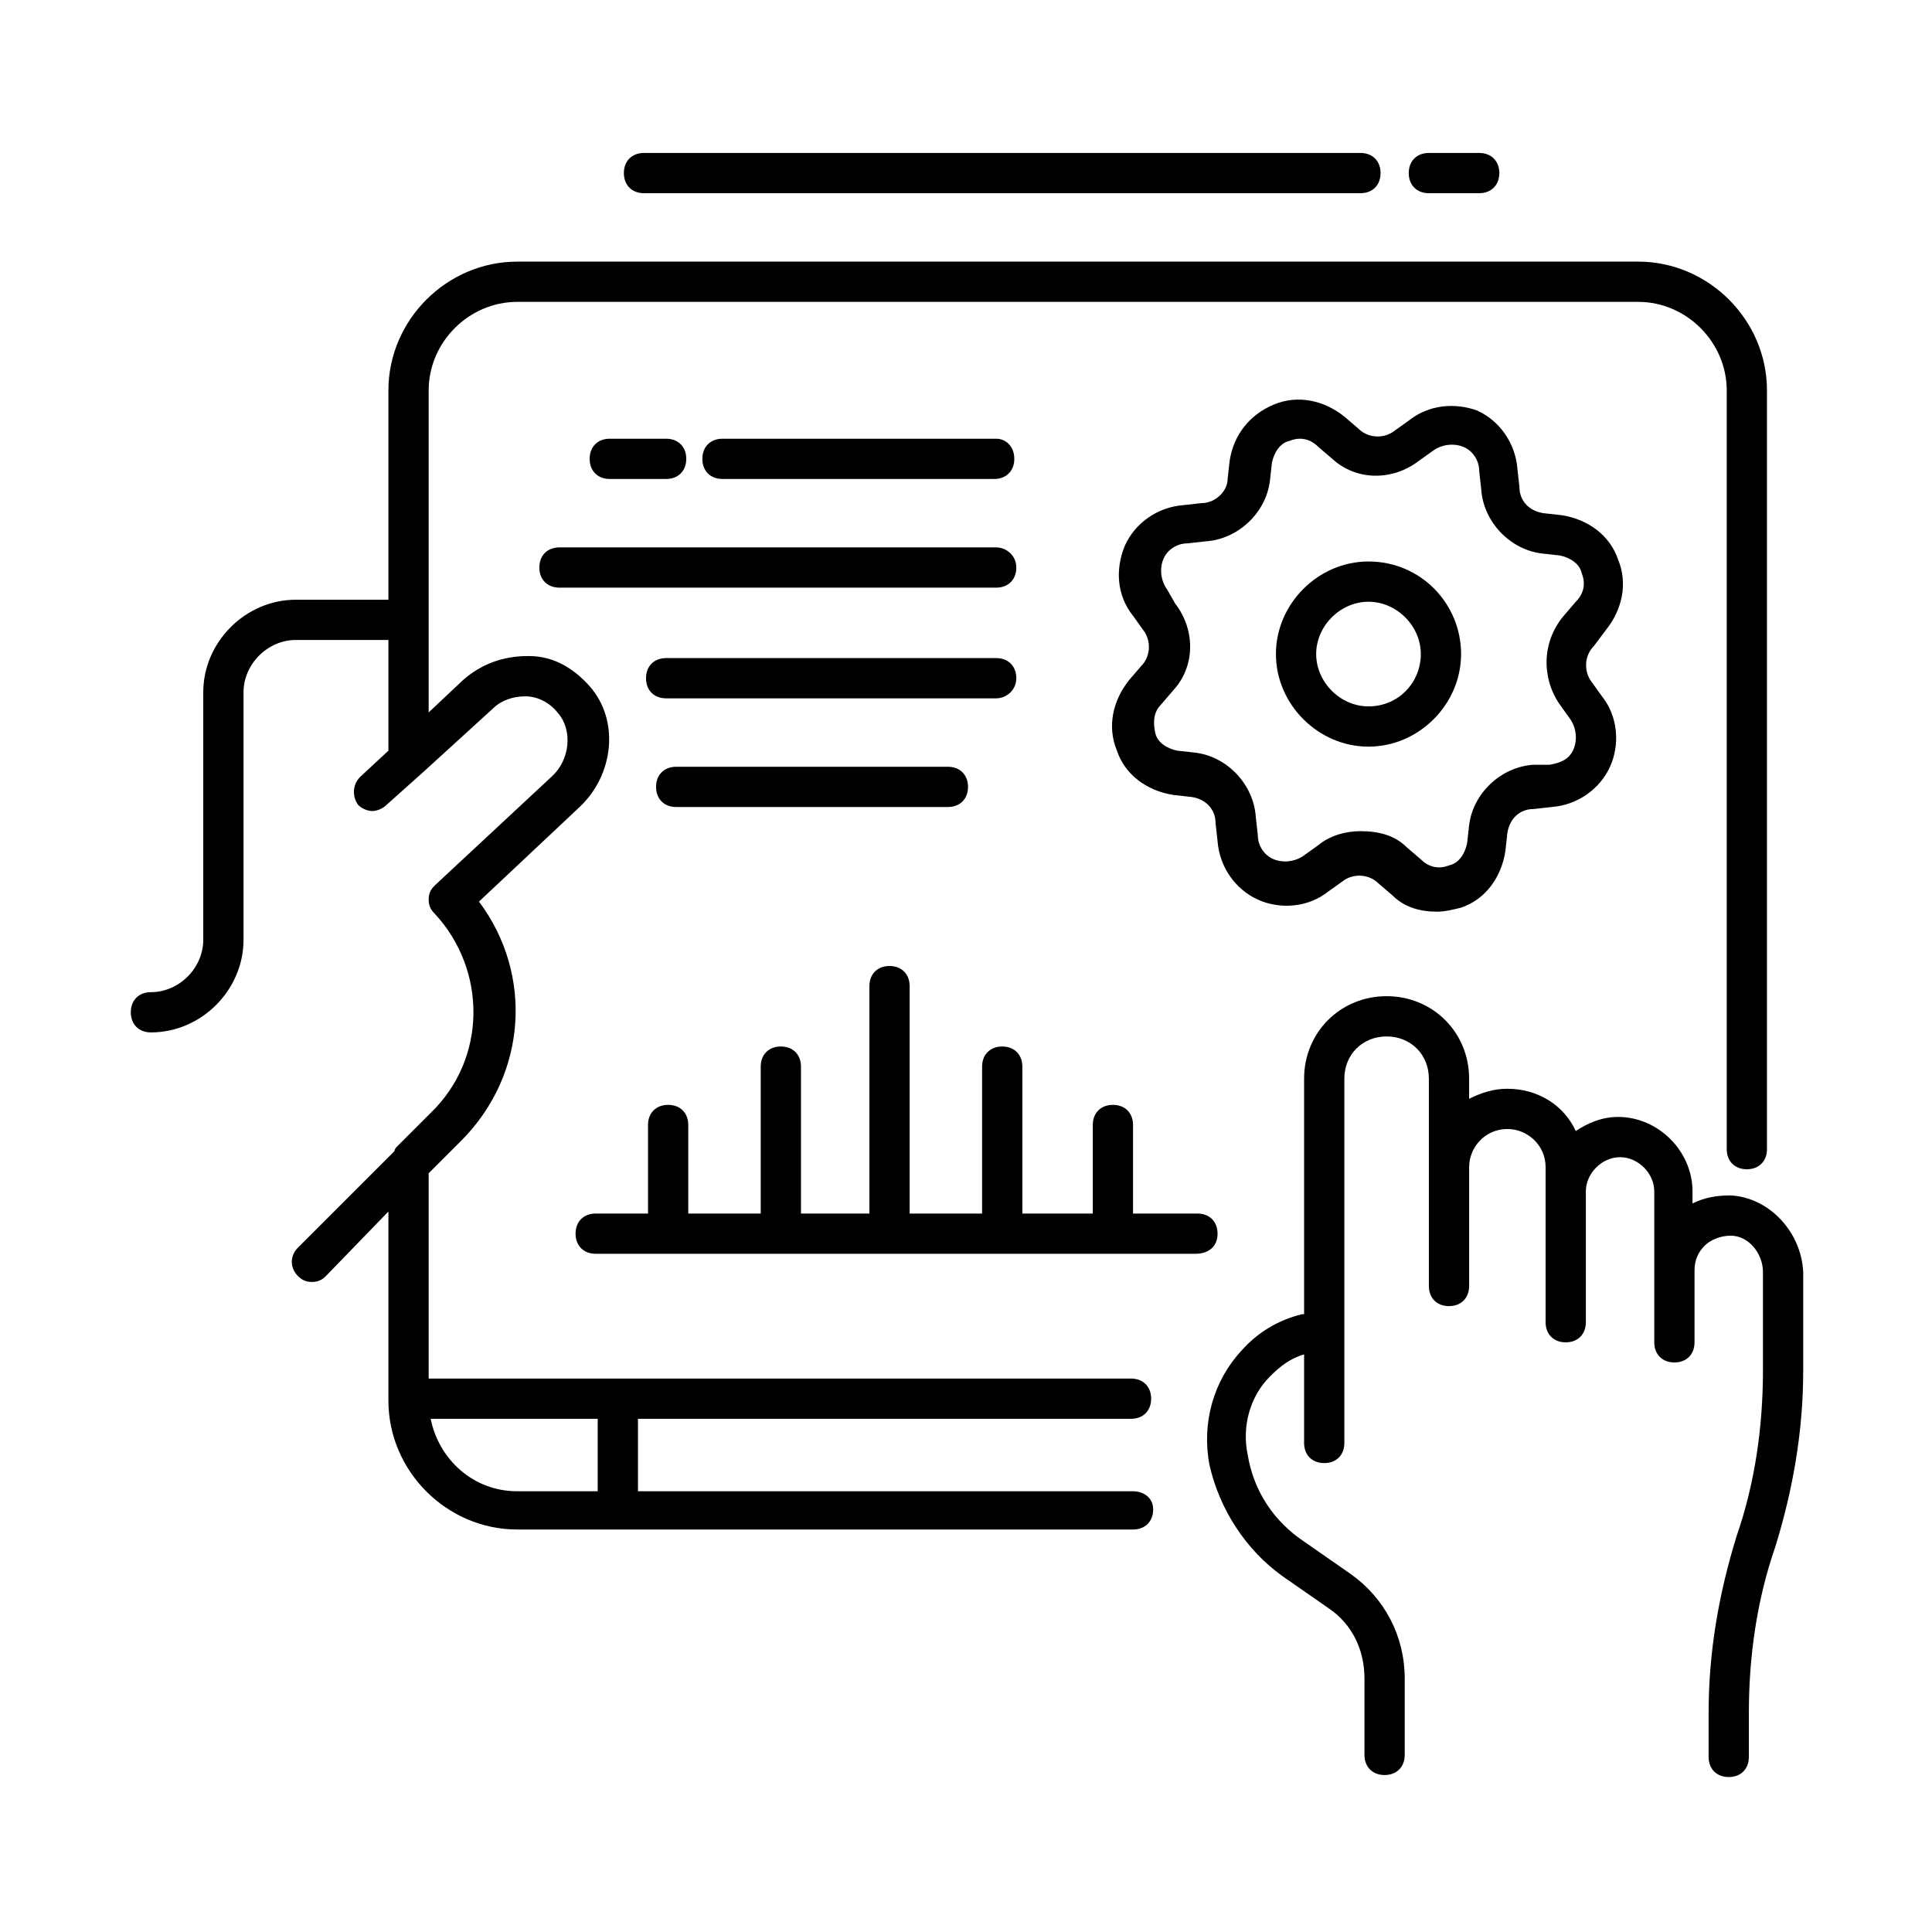
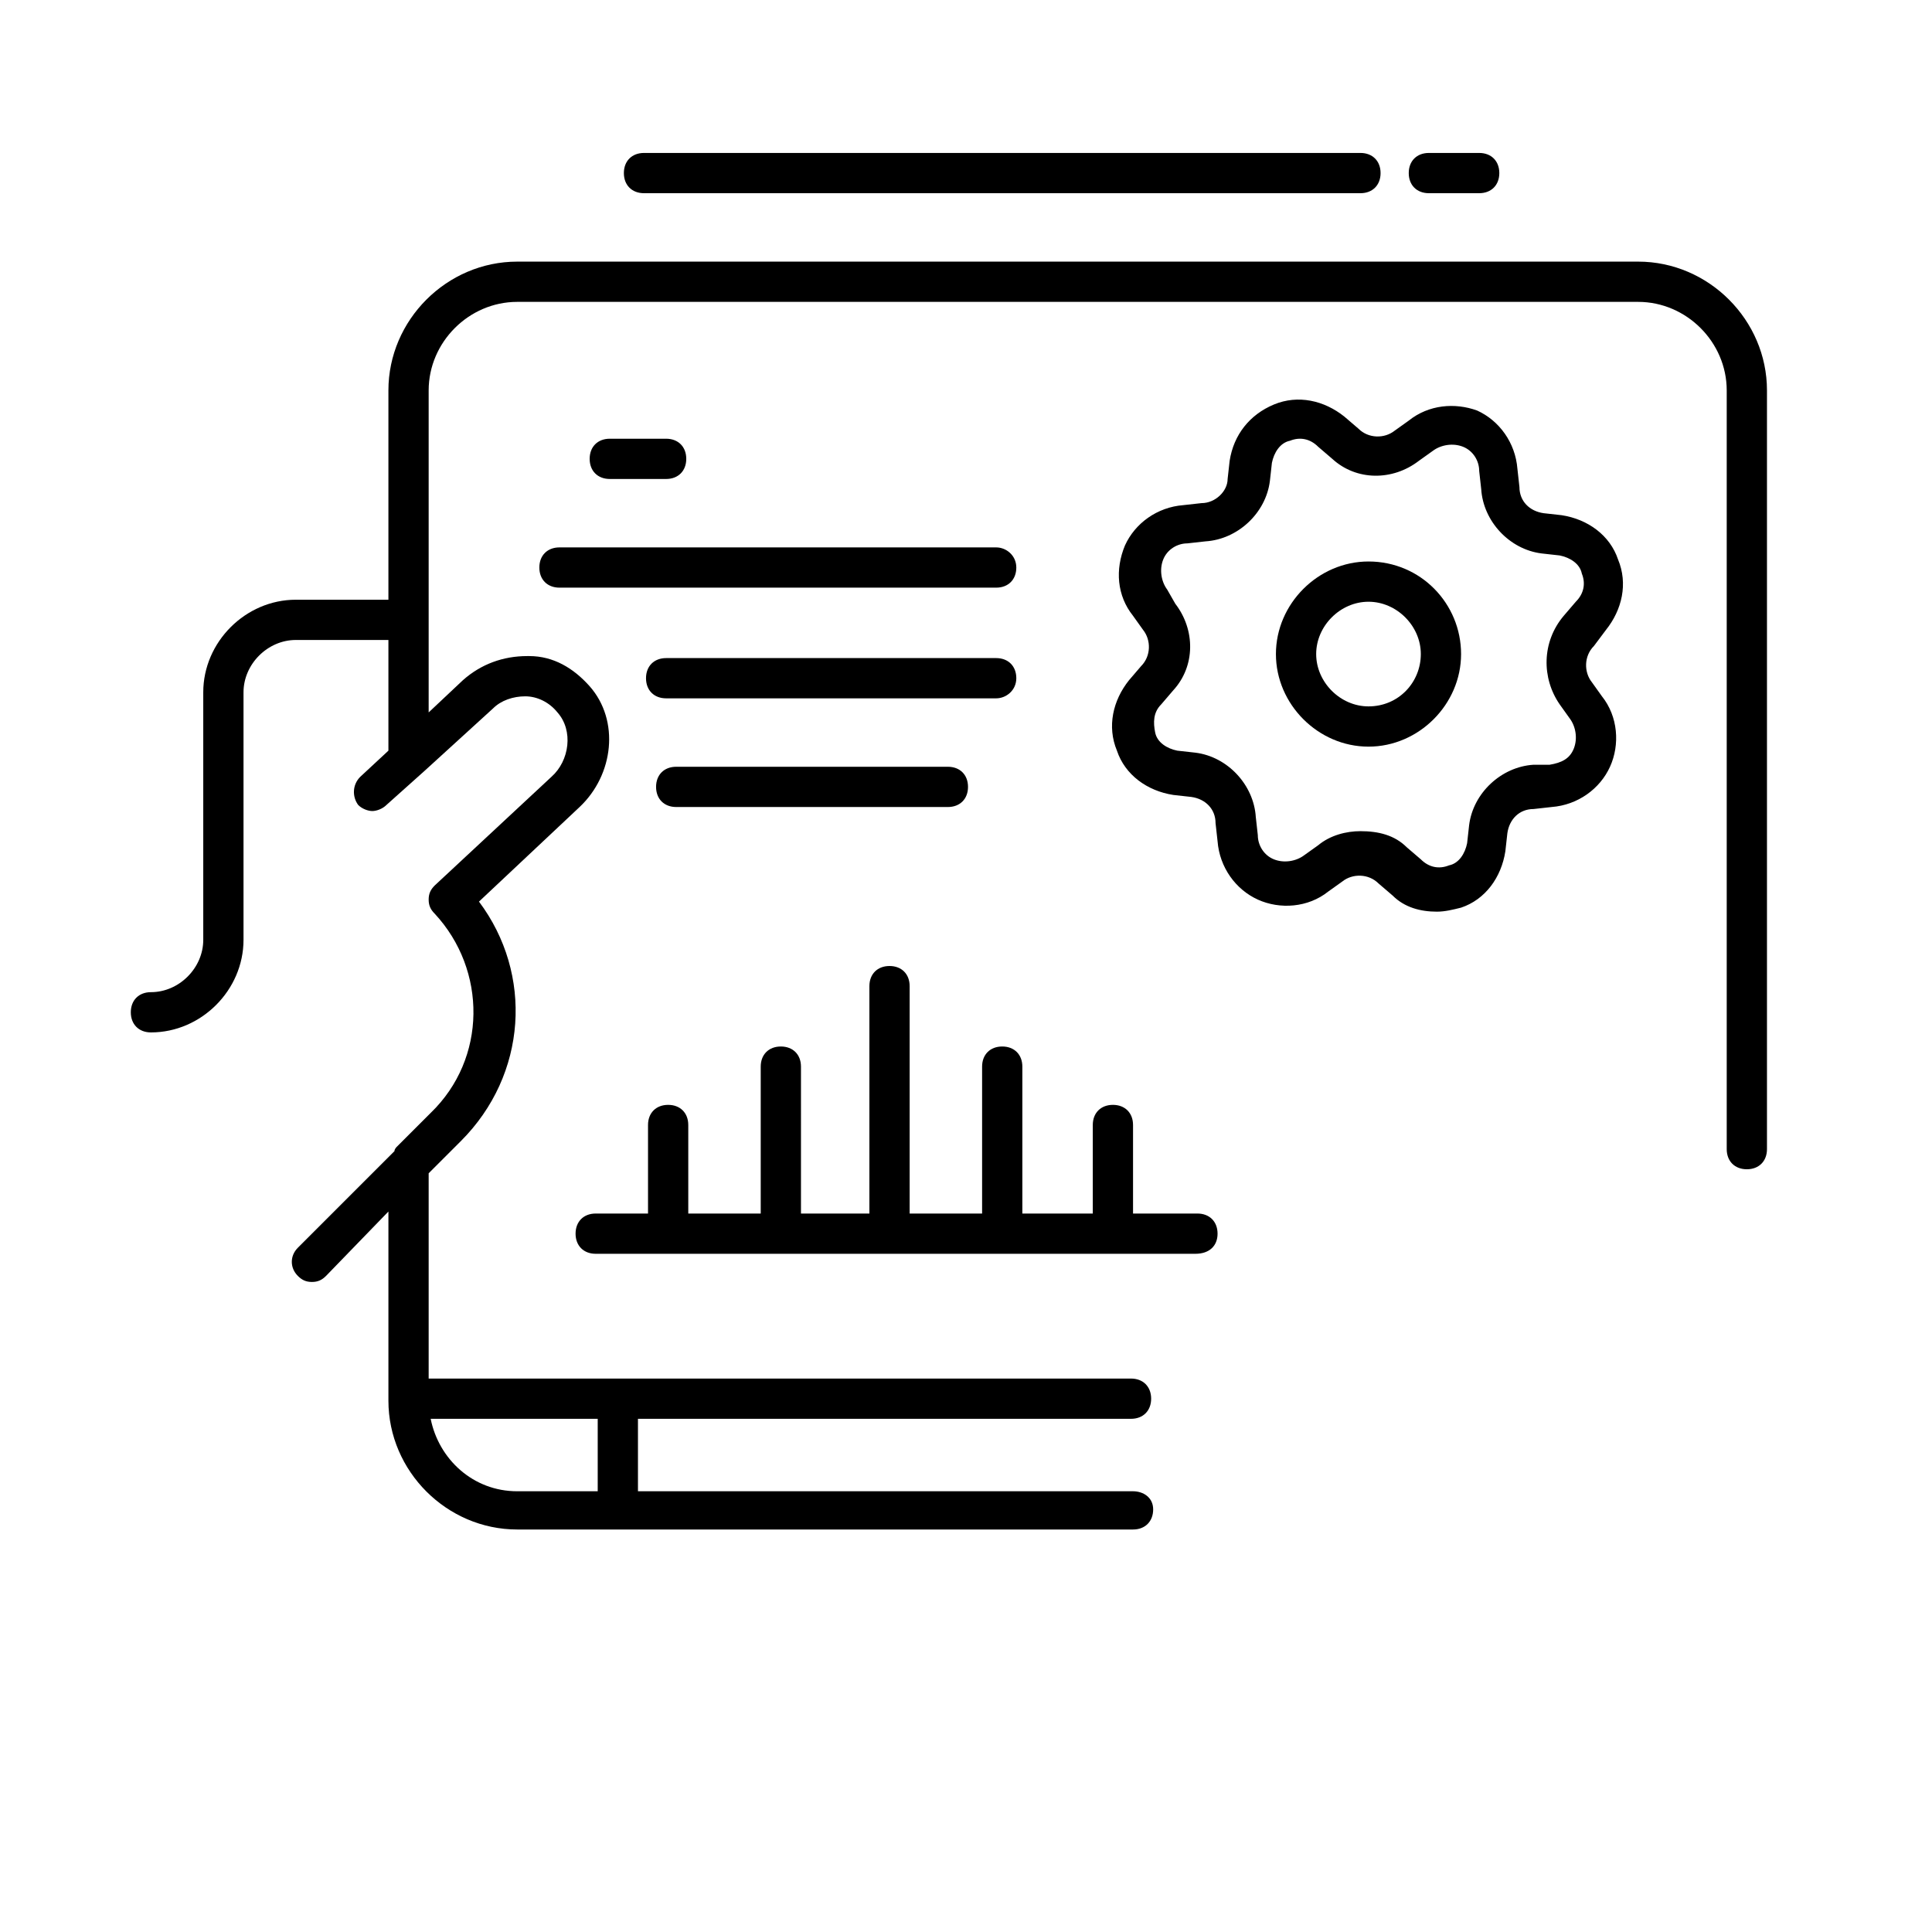
<svg xmlns="http://www.w3.org/2000/svg" version="1.1" id="Warstwa_1" x="0px" y="0px" viewBox="0 0 96 96" style="enable-background:new 0 0 96 96;" xml:space="preserve">
  <style type="text/css">
	.st0{fill:none;stroke:#000000;stroke-width:2;stroke-linecap:round;stroke-linejoin:round;stroke-miterlimit:10;}
</style>
  <g>
    <path d="M56.3,74.1H31.7v-3.6h24.5c0.6,0,1-0.4,1-1s-0.4-1-1-1H21.3V58.3l1.6-1.6c3.3-3.3,3.6-8.3,0.9-11.9l5-4.7   c1.7-1.6,2-4.3,0.5-6c-0.8-0.9-1.8-1.5-3-1.5c0,0-0.1,0-0.1,0c0,0,0,0,0,0C25,32.6,23.9,33,23,33.8l-1.7,1.6V19.4   c0-2.4,2-4.4,4.4-4.4h55.7c2.4,0,4.4,2,4.4,4.4v37.7c0,0.6,0.4,1,1,1s1-0.4,1-1V19.4c0-3.5-2.9-6.4-6.4-6.4H25.7   c-3.5,0-6.4,2.9-6.4,6.4v10.4h-4.6c-2.5,0-4.6,2.1-4.6,4.6v12.3c0,1.4-1.2,2.6-2.6,2.6c-0.6,0-1,0.4-1,1s0.4,1,1,1   c2.5,0,4.6-2.1,4.6-4.6V34.4c0-1.4,1.2-2.6,2.6-2.6h4.6v5.5l-1.4,1.3c-0.4,0.4-0.4,1-0.1,1.4c0.2,0.2,0.5,0.3,0.7,0.3   c0.2,0,0.5-0.1,0.7-0.3l1.9-1.7c0,0,0,0,0,0l3.4-3.1c0.4-0.4,1-0.6,1.6-0.6c0.6,0,1.2,0.3,1.6,0.8c0.8,0.9,0.6,2.4-0.3,3.2L21.6,44   c-0.2,0.2-0.3,0.4-0.3,0.7c0,0.3,0.1,0.5,0.3,0.7c2.6,2.8,2.6,7.2-0.2,9.9l-1.7,1.7c0,0-0.1,0.1-0.1,0.2L14.8,62   c-0.4,0.4-0.4,1,0,1.4c0.2,0.2,0.4,0.3,0.7,0.3c0.3,0,0.5-0.1,0.7-0.3l3.1-3.2v9.4c0,3.5,2.9,6.4,6.4,6.4h30.6c0.6,0,1-0.4,1-1   S56.8,74.1,56.3,74.1z M21.4,70.5h8.3v3.6h-4C23.5,74.1,21.8,72.5,21.4,70.5z" />
    <path d="M32,9.6h35.6c0.6,0,1-0.4,1-1s-0.4-1-1-1H32c-0.6,0-1,0.4-1,1S31.4,9.6,32,9.6z" />
    <path d="M71,9.6h2.5c0.6,0,1-0.4,1-1s-0.4-1-1-1H71c-0.6,0-1,0.4-1,1S70.4,9.6,71,9.6z" />
    <path d="M33.6,38.1c-0.6,0-1,0.4-1,1s0.4,1,1,1h13.5c0.6,0,1-0.4,1-1s-0.4-1-1-1H33.6z" />
    <path d="M50.5,33.7c0-0.6-0.4-1-1-1H33.1c-0.6,0-1,0.4-1,1s0.4,1,1,1h16.4C50,34.7,50.5,34.3,50.5,33.7z" />
    <path d="M49.5,27.2H27.8c-0.6,0-1,0.4-1,1s0.4,1,1,1h21.7c0.6,0,1-0.4,1-1S50,27.2,49.5,27.2z" />
-     <path d="M49.5,21.8H35.9c-0.6,0-1,0.4-1,1s0.4,1,1,1h13.5c0.6,0,1-0.4,1-1S50,21.8,49.5,21.8z" />
    <path d="M33.1,23.8c0.6,0,1-0.4,1-1s-0.4-1-1-1h-2.8c-0.6,0-1,0.4-1,1s0.4,1,1,1H33.1z" />
    <path d="M60.5,61.3c0-0.6-0.4-1-1-1h-3.2v-4.4c0-0.6-0.4-1-1-1s-1,0.4-1,1v4.4h-3.5V53c0-0.6-0.4-1-1-1s-1,0.4-1,1v7.3h-3.6V49   c0-0.6-0.4-1-1-1s-1,0.4-1,1v11.3h-3.4V53c0-0.6-0.4-1-1-1s-1,0.4-1,1v7.3h-3.6v-4.4c0-0.6-0.4-1-1-1s-1,0.4-1,1v4.4h-2.6   c-0.6,0-1,0.4-1,1s0.4,1,1,1h29.8C60.1,62.3,60.5,61.9,60.5,61.3z" />
-     <path d="M68,27.9c-2.5,0-4.6,2.1-4.6,4.6s2.1,4.6,4.6,4.6s4.6-2.1,4.6-4.6S70.6,27.9,68,27.9z M68,35.1c-1.4,0-2.6-1.2-2.6-2.6   s1.2-2.6,2.6-2.6s2.6,1.2,2.6,2.6S69.5,35.1,68,35.1z" />
+     <path d="M68,27.9c-2.5,0-4.6,2.1-4.6,4.6s2.1,4.6,4.6,4.6s4.6-2.1,4.6-4.6S70.6,27.9,68,27.9z M68,35.1c-1.4,0-2.6-1.2-2.6-2.6   s1.2-2.6,2.6-2.6s2.6,1.2,2.6,2.6S69.5,35.1,68,35.1" />
    <path d="M79.8,31.3c0.8-1,1.1-2.3,0.6-3.5c-0.4-1.2-1.5-2-2.8-2.2l-0.9-0.1c-0.7-0.1-1.2-0.6-1.2-1.3l-0.1-0.9   c-0.1-1.3-0.9-2.4-2-2.9C72.3,20,71,20.1,70,20.9l-0.7,0.5c-0.5,0.4-1.3,0.4-1.8-0.1l-0.7-0.6c-1-0.8-2.3-1.1-3.5-0.6   s-2,1.5-2.2,2.8l-0.1,0.9C61,24.4,60.4,25,59.7,25l-0.9,0.1c-1.3,0.1-2.4,0.9-2.9,2c-0.5,1.2-0.4,2.5,0.4,3.5l0.5,0.7   c0.4,0.5,0.4,1.3-0.1,1.8l-0.6,0.7c-0.8,1-1.1,2.3-0.6,3.5c0.4,1.2,1.5,2,2.8,2.2l0.9,0.1c0.7,0.1,1.2,0.6,1.2,1.3l0.1,0.9   c0.1,1.3,0.9,2.4,2,2.9c1.1,0.5,2.5,0.4,3.5-0.4l0.7-0.5c0.5-0.4,1.3-0.4,1.8,0.1l0.7,0.6c0.6,0.6,1.4,0.8,2.2,0.8   c0.4,0,0.8-0.1,1.2-0.2c1.2-0.4,2-1.5,2.2-2.8l0.1-0.9c0.1-0.7,0.6-1.2,1.3-1.2l0.9-0.1c1.3-0.1,2.4-0.9,2.9-2s0.4-2.5-0.4-3.5   l-0.5-0.7c-0.4-0.5-0.4-1.3,0.1-1.8L79.8,31.3z M77.5,35l0.5,0.7c0.3,0.4,0.4,1,0.2,1.5S77.6,37.9,77,38L76.2,38   c-1.6,0.1-3,1.4-3.2,3l-0.1,0.9c-0.1,0.5-0.4,1-0.9,1.1c-0.5,0.2-1,0.1-1.4-0.3l-0.7-0.6c-0.6-0.6-1.4-0.8-2.3-0.8   c-0.7,0-1.5,0.2-2.1,0.7l-0.7,0.5c-0.4,0.3-1,0.4-1.5,0.2c-0.5-0.2-0.8-0.7-0.8-1.2l-0.1-0.9c-0.1-1.6-1.4-3-3-3.2l-0.9-0.1   c-0.5-0.1-1-0.4-1.1-0.9s-0.1-1,0.3-1.4l0.6-0.7c1.1-1.2,1.1-3,0.1-4.3L58,29.3c-0.3-0.4-0.4-1-0.2-1.5s0.7-0.8,1.2-0.8l0.9-0.1   c1.6-0.1,3-1.4,3.2-3l0.1-0.9c0.1-0.5,0.4-1,0.9-1.1c0.5-0.2,1-0.1,1.4,0.3l0.7,0.6c1.2,1.1,3,1.1,4.3,0.1l0.7-0.5   c0.4-0.3,1-0.4,1.5-0.2c0.5,0.2,0.8,0.7,0.8,1.2l0.1,0.9c0.1,1.6,1.4,3,3,3.2l0.9,0.1c0.5,0.1,1,0.4,1.1,0.9c0.2,0.5,0.1,1-0.3,1.4   l-0.6,0.7C76.6,31.9,76.6,33.7,77.5,35z" />
-     <path d="M86,59.4c-0.7,0-1.3,0.1-1.9,0.4v-0.6c0-2-1.7-3.7-3.7-3.7c-0.8,0-1.5,0.3-2.1,0.7c-0.6-1.3-1.9-2.1-3.4-2.1   c-0.7,0-1.3,0.2-1.9,0.5v-1c0-2.3-1.8-4.1-4.1-4.1s-4.1,1.8-4.1,4.1v11.7l-0.1,0c-1.2,0.3-2.2,0.9-3,1.8c-1.4,1.5-2,3.6-1.6,5.7   c0.5,2.2,1.8,4.2,3.6,5.5l2.3,1.6c1.2,0.8,1.8,2.1,1.8,3.5v3.8c0,0.6,0.4,1,1,1s1-0.4,1-1v-3.8c0-2.1-1-4-2.7-5.2l-2.3-1.6   c-1.5-1-2.5-2.5-2.8-4.3c-0.3-1.4,0.1-2.9,1.1-3.9c0.5-0.5,1-0.9,1.7-1.1v4.4c0,0.6,0.4,1,1,1s1-0.4,1-1V53.6   c0-1.2,0.9-2.1,2.1-2.1s2.1,0.9,2.1,2.1v10.3c0,0.6,0.4,1,1,1s1-0.4,1-1V58c0-1,0.8-1.9,1.9-1.9c1,0,1.9,0.8,1.9,1.9v7.7   c0,0.6,0.4,1,1,1s1-0.4,1-1v-6.5c0-0.9,0.8-1.7,1.7-1.7s1.7,0.8,1.7,1.7v7.5c0,0.6,0.4,1,1,1s1-0.4,1-1v-3.6c0-0.5,0.2-0.9,0.5-1.2   s0.8-0.5,1.3-0.5c0.9,0,1.6,0.9,1.6,1.8v4.9c0,2.8-0.4,5.6-1.3,8.2c-0.9,2.9-1.4,5.8-1.4,8.8v2.2c0,0.6,0.4,1,1,1s1-0.4,1-1v-2.2   c0-2.8,0.4-5.6,1.3-8.2c0.9-2.9,1.4-5.8,1.4-8.8v-4.9C89.5,61.2,87.9,59.5,86,59.4z" />
  </g>
</svg>